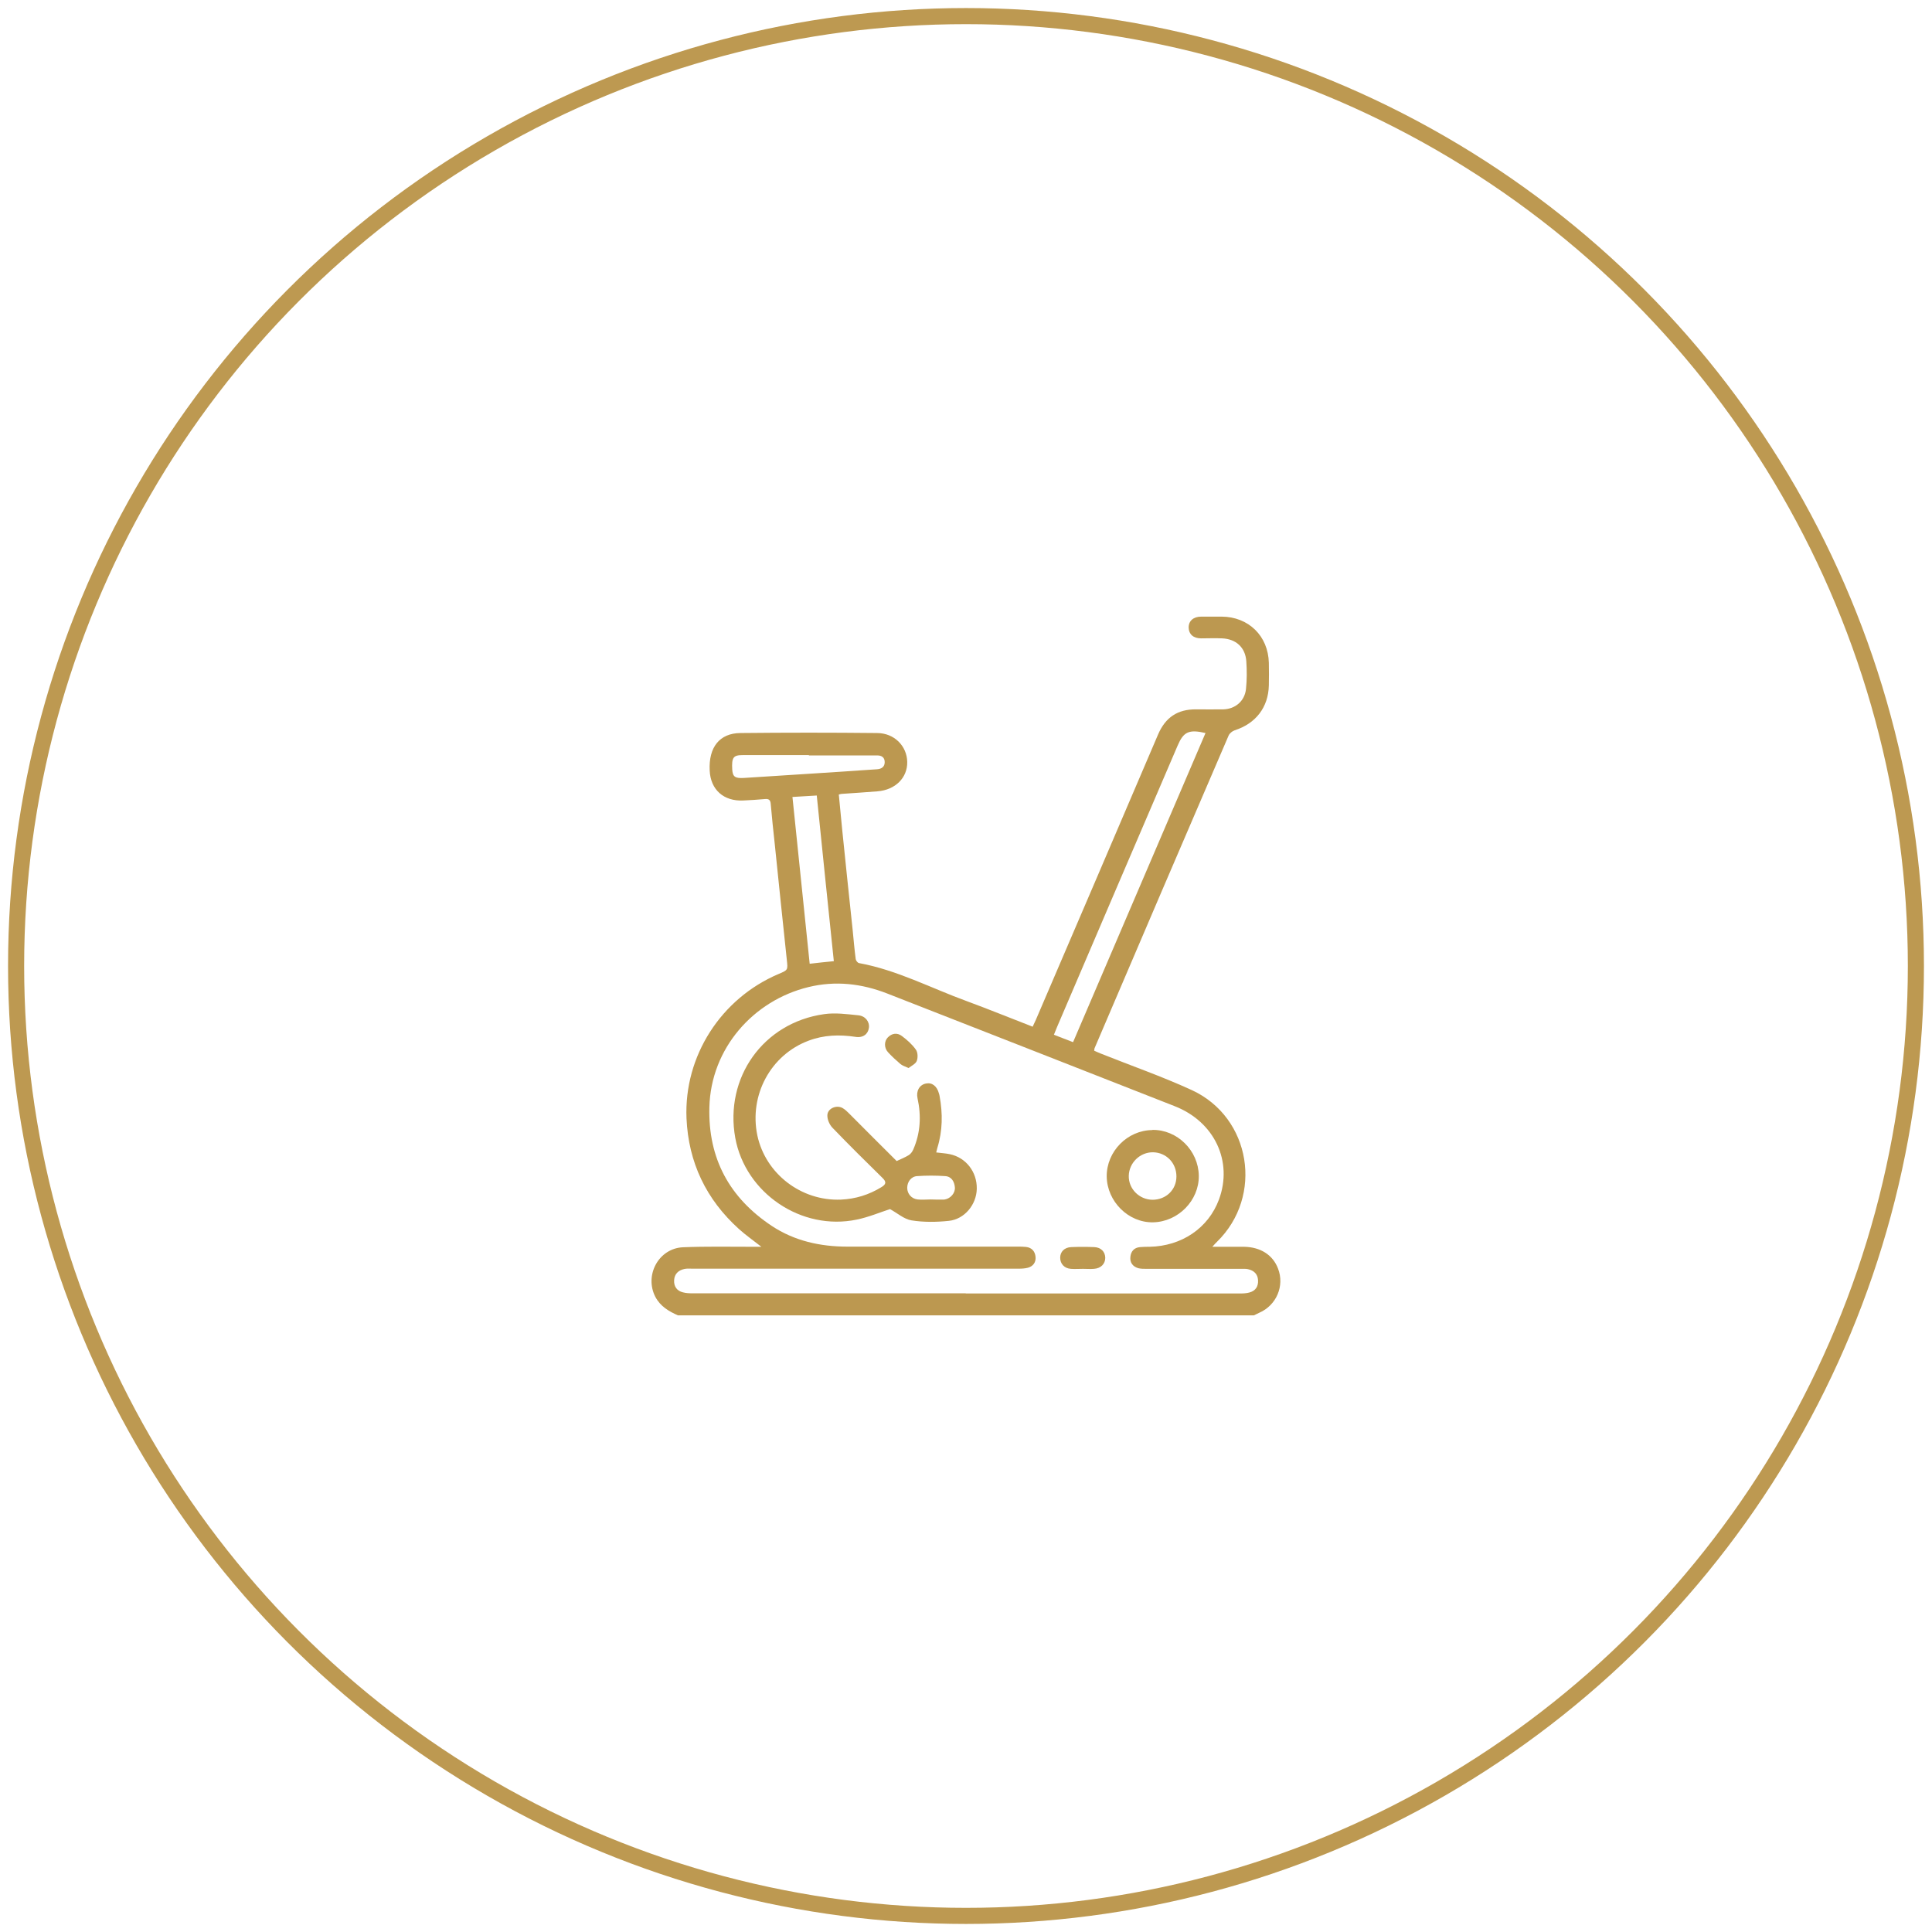
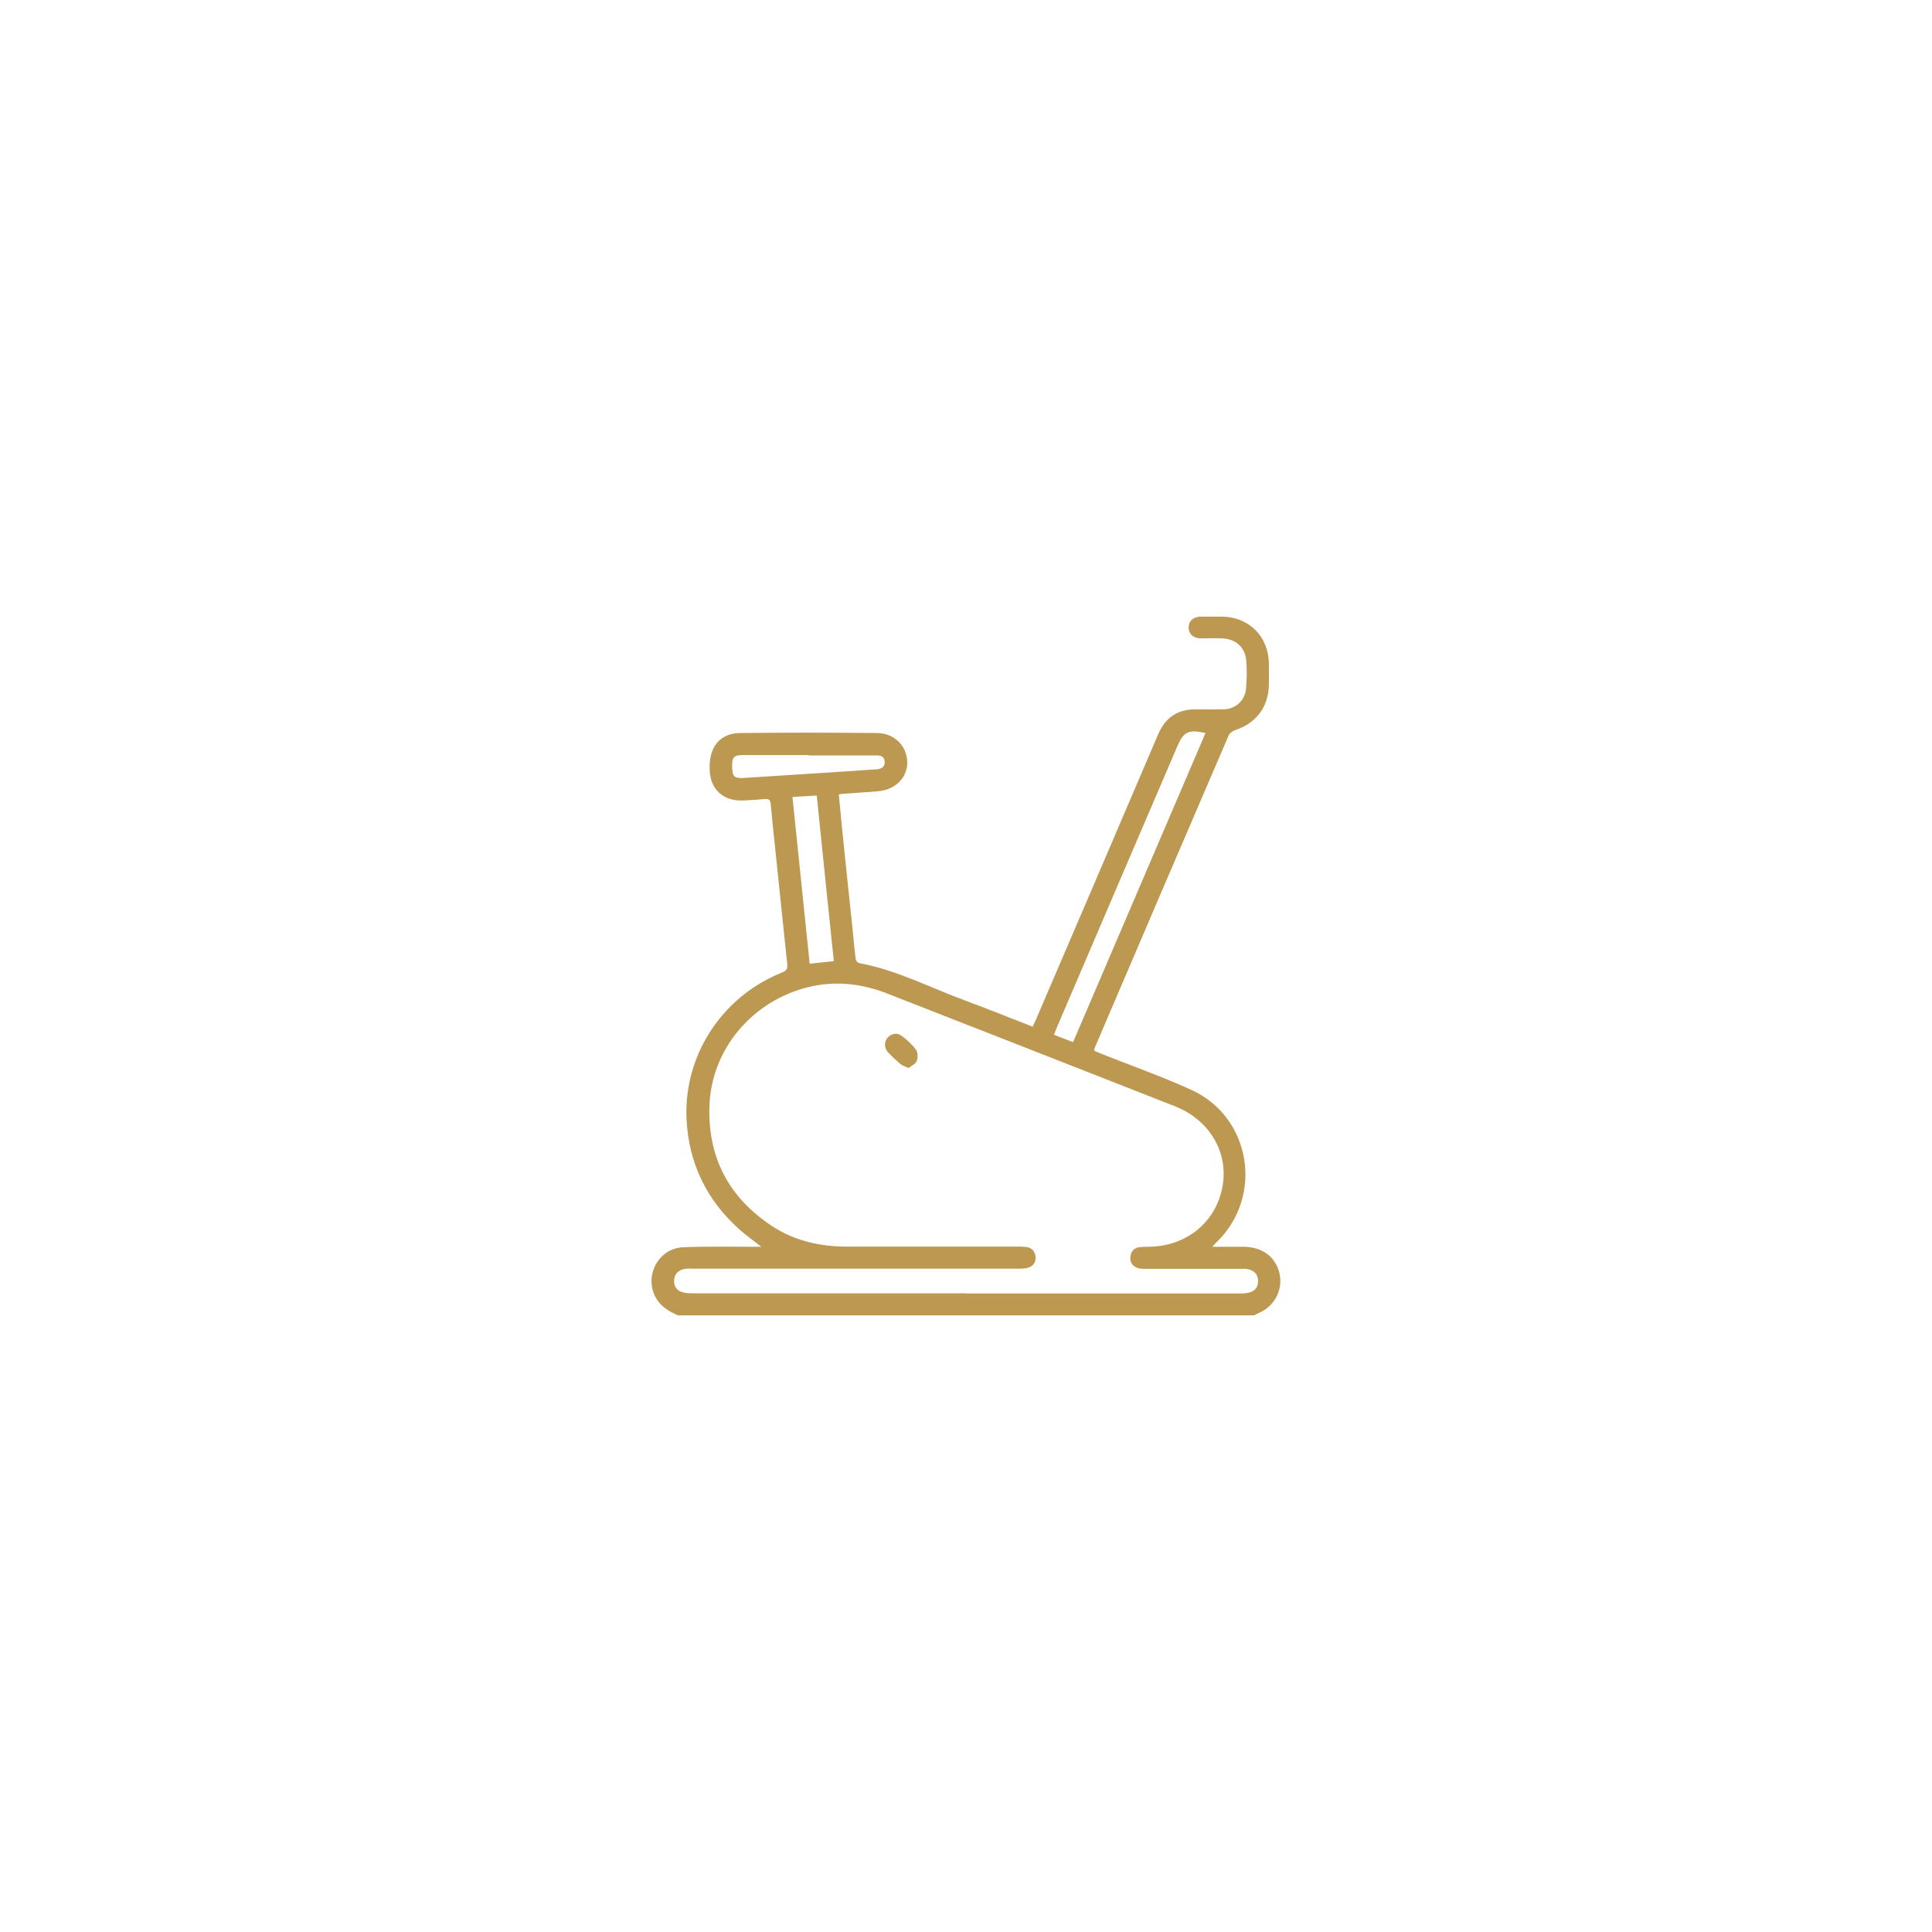
<svg xmlns="http://www.w3.org/2000/svg" id="a" viewBox="0 0 120 120">
  <defs>
    <style>.b{fill:#bc9850;}.c{fill:none;stroke:#bd9951;stroke-miterlimit:10;}</style>
  </defs>
-   <circle class="c" cx="60" cy="60" r="59" />
  <g>
    <path class="b" d="M42.11,81.7c-.57-.25-1.09-.56-1.4-1.14-.7-1.34,.19-3.02,1.71-3.09,1.44-.06,2.88-.03,4.32-.03h.55c-.52-.41-.98-.73-1.39-1.1-2.04-1.84-3.14-4.14-3.26-6.88-.16-3.87,2.14-7.44,5.71-8.96,.6-.25,.59-.25,.52-.89-.26-2.4-.5-4.8-.75-7.2-.09-.83-.18-1.66-.25-2.49-.02-.24-.13-.31-.35-.29-.45,.04-.9,.07-1.35,.09-1.22,.06-2.04-.67-2.09-1.87-.07-1.43,.61-2.31,1.91-2.32,2.83-.03,5.65-.03,8.48,0,1.08,0,1.86,.81,1.88,1.79,.02,.99-.74,1.74-1.84,1.83-.75,.06-1.49,.11-2.24,.16-.04,0-.08,.02-.17,.04,.07,.72,.14,1.45,.21,2.18,.21,2.08,.43,4.15,.65,6.23,.06,.6,.11,1.21,.19,1.81,.01,.09,.12,.24,.21,.25,2.35,.43,4.46,1.55,6.68,2.36,1.36,.5,2.7,1.05,4.1,1.59,.07-.15,.14-.29,.2-.43,2.53-5.9,5.07-11.81,7.59-17.72,.46-1.07,1.22-1.57,2.36-1.56,.56,0,1.13,.01,1.69,0,.75-.02,1.33-.52,1.41-1.26,.06-.57,.06-1.16,.02-1.73-.06-.86-.64-1.38-1.5-1.42-.44-.02-.88,0-1.31,0-.48,0-.76-.26-.77-.66-.01-.42,.29-.69,.78-.69,.42,0,.85,0,1.27,0,1.67,.01,2.89,1.2,2.93,2.87,.01,.47,.01,.93,0,1.4-.03,1.36-.81,2.37-2.12,2.79-.15,.05-.32,.19-.38,.33-2.79,6.47-5.56,12.95-8.33,19.43-.01,.03,0,.06-.02,.14,.12,.05,.26,.12,.39,.17,1.9,.76,3.83,1.43,5.68,2.28,3.68,1.7,4.46,6.59,1.56,9.42-.08,.07-.15,.16-.29,.31,.72,0,1.35,0,1.98,0,1.02,.02,1.78,.51,2.1,1.35,.42,1.08-.1,2.29-1.17,2.75-.11,.05-.22,.11-.33,.16H42.11Zm17.87-1.36c5.68,0,11.36,0,17.04,0,.2,0,.4-.01,.58-.06,.38-.1,.56-.37,.54-.76-.02-.39-.26-.61-.63-.69-.14-.03-.28-.02-.42-.02-1.96,0-3.93,0-5.89,0-.17,0-.34,0-.5-.04-.34-.1-.53-.35-.49-.7,.03-.34,.23-.58,.6-.61,.2-.02,.4-.02,.59-.02,2-.04,3.65-1.16,4.31-2.93,.88-2.37-.27-4.83-2.74-5.8-5.95-2.34-11.91-4.67-17.86-7-1.59-.62-3.22-.81-4.9-.4-3.41,.83-6.06,3.8-6.15,7.47-.08,3.17,1.24,5.61,3.87,7.36,1.42,.94,3.02,1.29,4.7,1.29,3.53,0,7.06,0,10.59,0,.17,0,.34,0,.51,.02,.36,.04,.56,.28,.59,.62,.03,.33-.15,.58-.47,.67-.19,.05-.39,.06-.58,.06-6.75,0-13.51,0-20.26,0-.17,0-.34-.02-.51,.02-.37,.08-.61,.31-.63,.7-.02,.38,.17,.66,.55,.75,.19,.05,.39,.06,.58,.06,5.67,0,11.33,0,16.99,0m14.89-34.8c-1.04-.24-1.37-.08-1.74,.79-2.5,5.83-5,11.65-7.49,17.48-.06,.15-.12,.3-.19,.47,.41,.16,.79,.31,1.19,.46,2.75-6.42,5.49-12.81,8.23-19.21m-25.66,3.98c.36,3.47,.71,6.9,1.07,10.36,.51-.06,.99-.11,1.5-.16-.36-3.44-.71-6.85-1.06-10.29-.51,.03-.99,.06-1.51,.09m1.02-2.6c-1.37,0-2.74,0-4.11,0-.59,0-.69,.15-.65,.9,.03,.45,.18,.55,.72,.52,1.51-.1,3.02-.19,4.52-.29,1.26-.08,2.51-.17,3.76-.25,.27-.02,.47-.15,.47-.44,0-.3-.19-.42-.47-.42-.11,0-.23,0-.34,0h-3.9" />
-     <path class="b" d="M55.68,72.12c.28-.13,.53-.23,.76-.37,.12-.07,.22-.21,.28-.34,.45-1.03,.51-2.09,.27-3.19-.1-.46,.12-.84,.52-.92,.38-.08,.69,.16,.81,.62,.02,.05,.03,.11,.04,.16,.2,1.08,.19,2.16-.14,3.22-.03,.09-.04,.19-.07,.28,.29,.04,.58,.05,.85,.11,1,.21,1.69,1.1,1.67,2.15-.02,.98-.76,1.89-1.74,1.99-.76,.08-1.56,.09-2.31-.03-.46-.07-.88-.45-1.34-.7-.62,.2-1.33,.5-2.06,.65-3.44,.72-6.92-1.64-7.55-5.07-.68-3.75,1.74-7.16,5.52-7.69,.69-.1,1.41,0,2.11,.07,.45,.04,.72,.4,.67,.78-.05,.39-.37,.64-.84,.56-.99-.15-1.96-.12-2.91,.24-2.35,.88-3.7,3.38-3.18,5.88,.51,2.39,2.73,4.09,5.19,3.99,.91-.04,1.74-.3,2.51-.77,.3-.18,.33-.33,.07-.58-1.05-1.03-2.09-2.06-3.11-3.12-.18-.19-.32-.51-.31-.77,.01-.42,.56-.66,.94-.45,.16,.09,.29,.22,.42,.35,.99,.99,1.97,1.98,2.94,2.94m2.11,2.39h0c.25,.01,.51,.01,.76,.01,.04,0,.08,0,.13-.01,.35-.06,.65-.4,.62-.75-.03-.36-.21-.68-.61-.7-.58-.04-1.16-.04-1.73,0-.38,.02-.62,.36-.62,.73,0,.37,.27,.68,.65,.72,.26,.03,.53,0,.8,0" />
-     <path class="b" d="M71.58,70.18c1.54-.02,2.86,1.28,2.88,2.85,.02,1.53-1.28,2.86-2.84,2.89-1.53,.03-2.86-1.29-2.88-2.85-.01-1.55,1.28-2.87,2.84-2.88m1.49,2.88c0-.83-.62-1.48-1.45-1.5-.81-.01-1.49,.65-1.51,1.46-.02,.81,.65,1.48,1.47,1.49,.84,0,1.49-.62,1.49-1.45" />
-     <path class="b" d="M67.27,78.81c-.25,0-.51,.02-.76,0-.41-.03-.66-.32-.66-.69,0-.37,.26-.64,.68-.66,.48-.02,.96-.02,1.44,0,.42,.02,.67,.29,.68,.66,0,.38-.27,.66-.7,.69-.23,.02-.45,0-.68,0h0Z" />
+     <path class="b" d="M67.27,78.81h0Z" />
    <path class="b" d="M56.44,66.34c-.22-.1-.39-.15-.51-.25-.27-.23-.53-.47-.77-.73-.25-.27-.25-.68-.02-.92,.26-.27,.59-.31,.88-.09,.32,.24,.64,.52,.87,.85,.12,.17,.13,.5,.05,.7-.07,.18-.33,.3-.51,.44" />
  </g>
</svg>